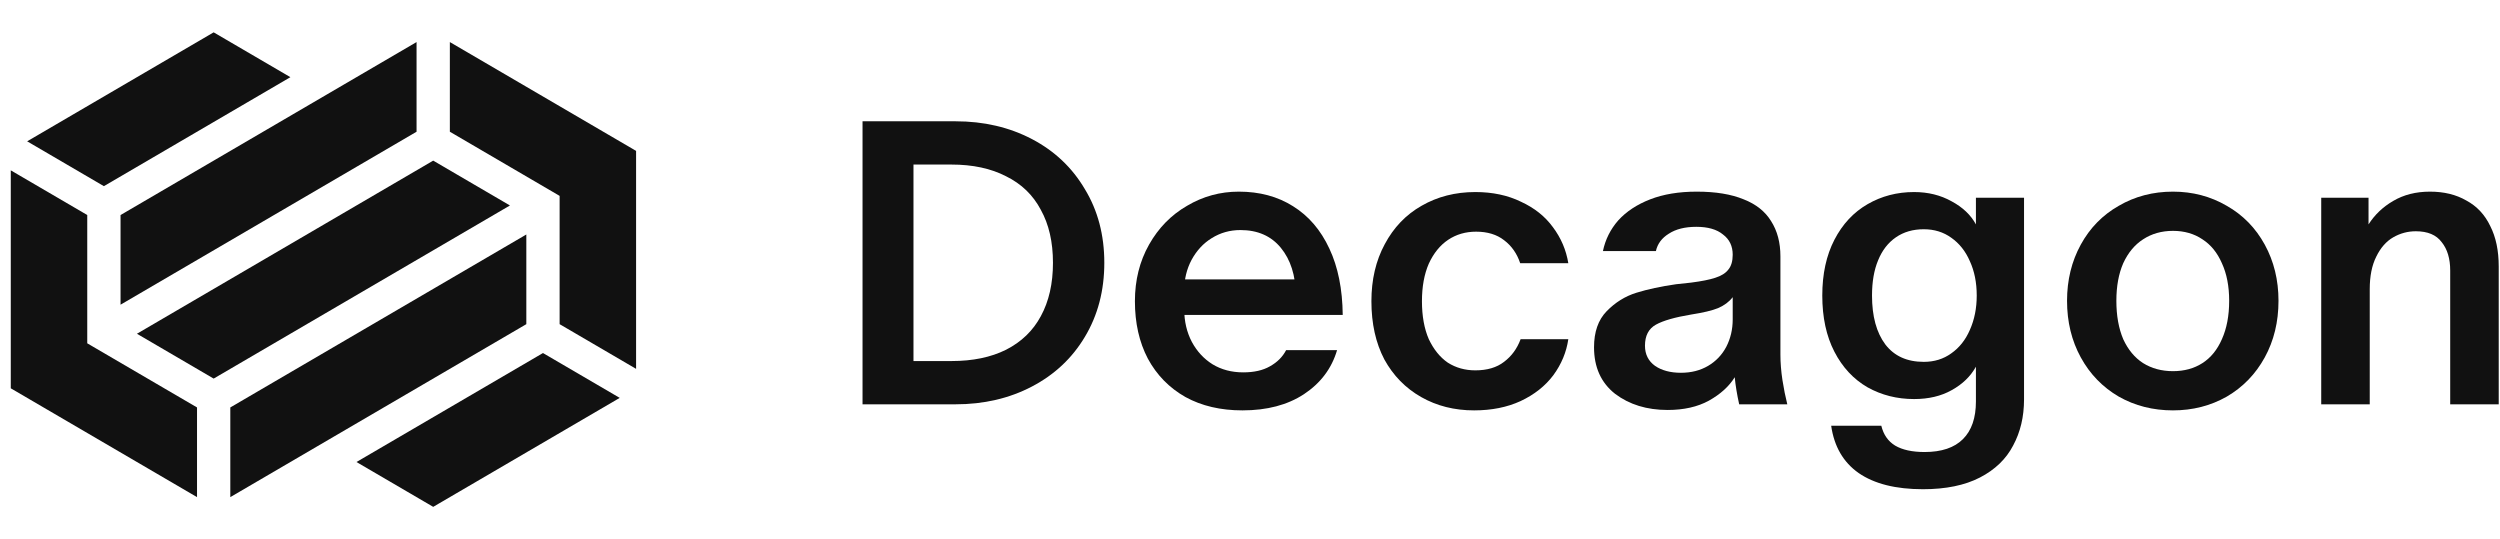
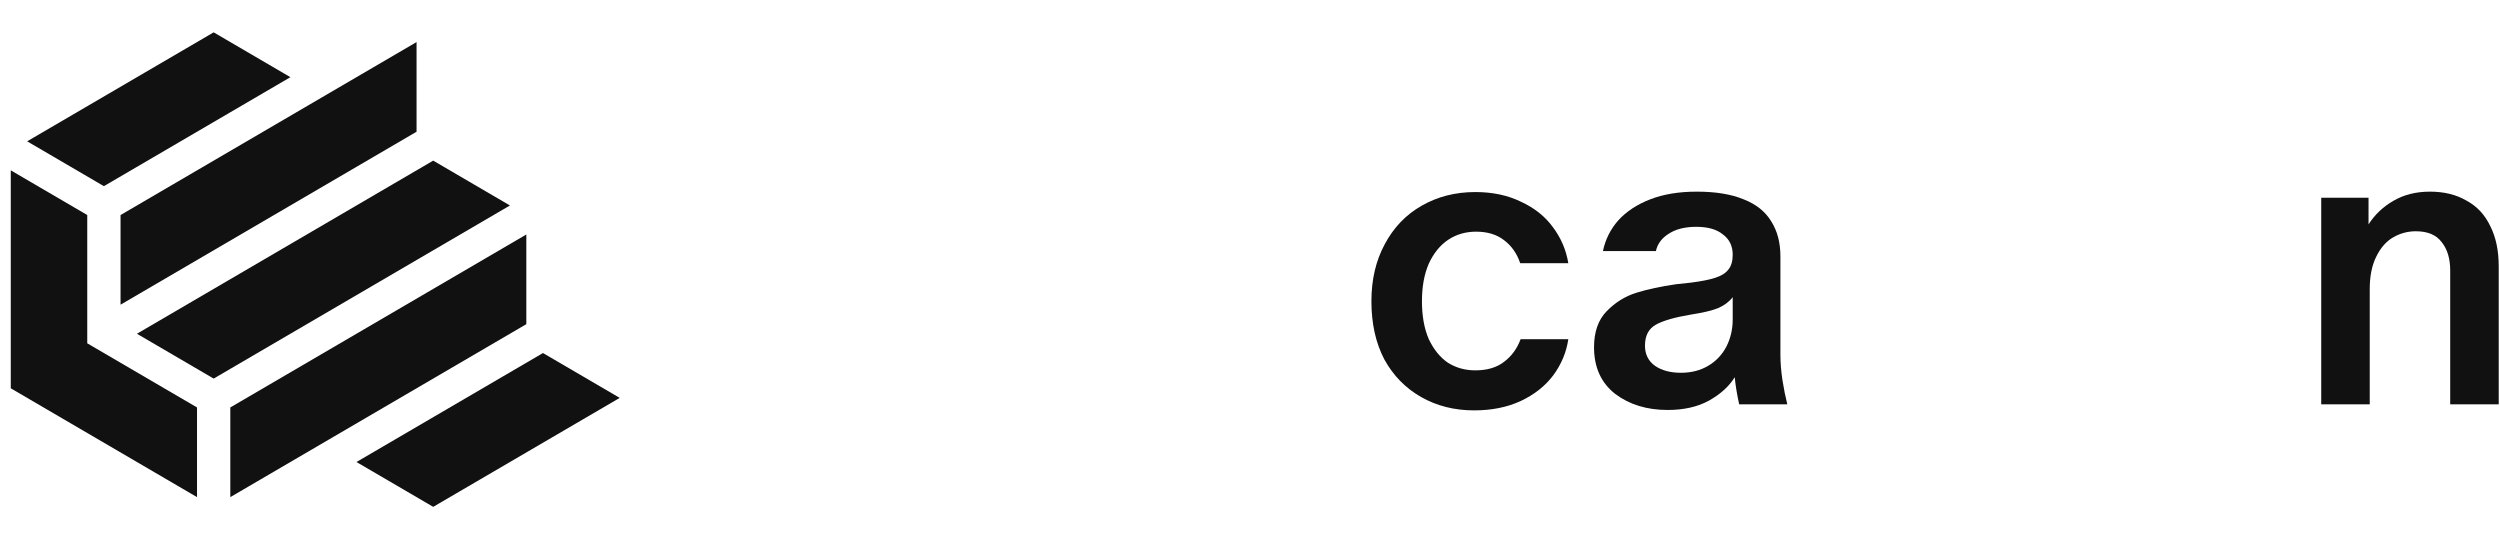
<svg xmlns="http://www.w3.org/2000/svg" width="371" height="80" viewBox="0 0 371 80" fill="none">
-   <path d="M83.047 29.069L66.758 19.549V6.243L94.396 22.392V54.737L83.047 48.106V29.069Z" fill="#111111" />
  <path d="M12.948 50.947L29.238 60.465V73.774L1.599 57.624V25.279L12.948 31.91V50.947Z" fill="#111111" />
  <path d="M64.287 23.837L20.321 49.528L31.707 56.182L75.674 30.492L64.287 23.837Z" fill="#111111" />
  <path d="M78.107 48.104L34.178 73.773V60.465L78.107 34.798V48.104Z" fill="#111111" />
  <path d="M64.288 75.217L52.9 68.563L80.577 52.391L91.966 59.045L64.288 75.217Z" fill="#111111" />
  <path d="M61.817 6.243L17.889 31.911V45.217L61.817 19.549V6.243Z" fill="#111111" />
  <path d="M15.417 27.626L43.094 11.453L31.707 4.8L4.03 20.972L15.417 27.626Z" fill="#111111" />
  <path d="M344.47 29.34H351.49V33.3C352.41 31.86 353.63 30.7 355.15 29.82C356.71 28.9 358.53 28.44 360.61 28.44C362.69 28.44 364.49 28.88 366.01 29.76C367.57 30.6 368.75 31.86 369.55 33.54C370.39 35.18 370.81 37.18 370.81 39.54V60H363.61V40.14C363.61 38.38 363.19 36.98 362.35 35.94C361.55 34.86 360.27 34.32 358.51 34.32C357.31 34.32 356.19 34.62 355.15 35.22C354.11 35.82 353.27 36.78 352.63 38.1C351.99 39.38 351.67 40.98 351.67 42.9V60H344.47V29.34Z" fill="#111111" />
-   <path d="M322.469 60.9C319.509 60.9 316.829 60.22 314.429 58.86C312.029 57.46 310.149 55.52 308.789 53.04C307.429 50.56 306.749 47.76 306.749 44.64C306.749 41.56 307.429 38.78 308.789 36.3C310.149 33.82 312.029 31.9 314.429 30.54C316.829 29.14 319.509 28.44 322.469 28.44C325.389 28.44 328.049 29.14 330.449 30.54C332.849 31.9 334.729 33.82 336.089 36.3C337.449 38.78 338.129 41.56 338.129 44.64C338.129 47.76 337.449 50.56 336.089 53.04C334.729 55.52 332.849 57.46 330.449 58.86C328.049 60.22 325.389 60.9 322.469 60.9ZM322.469 55.08C324.149 55.08 325.609 54.68 326.849 53.88C328.089 53.08 329.049 51.9 329.729 50.34C330.449 48.74 330.809 46.84 330.809 44.64C330.809 42.48 330.449 40.62 329.729 39.06C329.049 37.5 328.089 36.32 326.849 35.52C325.609 34.68 324.149 34.26 322.469 34.26C320.789 34.26 319.309 34.68 318.029 35.52C316.789 36.32 315.809 37.5 315.089 39.06C314.409 40.62 314.069 42.48 314.069 44.64C314.069 46.84 314.409 48.74 315.089 50.34C315.809 51.9 316.789 53.08 318.029 53.88C319.309 54.68 320.789 55.08 322.469 55.08Z" fill="#111111" />
-   <path d="M285.367 72.6C281.327 72.6 278.147 71.8 275.827 70.2C273.547 68.6 272.187 66.26 271.747 63.18H279.187C279.507 64.5 280.187 65.48 281.227 66.12C282.307 66.76 283.767 67.08 285.607 67.08C288.127 67.08 290.027 66.44 291.307 65.16C292.587 63.88 293.227 62.02 293.227 59.58V54.42C292.427 55.86 291.227 57.02 289.627 57.9C288.067 58.78 286.207 59.22 284.047 59.22C281.527 59.22 279.227 58.64 277.147 57.48C275.067 56.28 273.427 54.52 272.227 52.2C271.027 49.88 270.427 47.1 270.427 43.86C270.427 40.66 271.027 37.9 272.227 35.58C273.427 33.26 275.067 31.5 277.147 30.3C279.227 29.1 281.527 28.5 284.047 28.5C286.127 28.5 287.987 28.96 289.627 29.88C291.267 30.76 292.467 31.9 293.227 33.3V29.34H300.367V59.28C300.367 61.84 299.827 64.12 298.747 66.12C297.707 68.12 296.067 69.7 293.827 70.86C291.587 72.02 288.767 72.6 285.367 72.6ZM285.487 53.7C287.047 53.7 288.407 53.28 289.567 52.44C290.767 51.6 291.687 50.44 292.327 48.96C293.007 47.44 293.347 45.74 293.347 43.86C293.347 41.94 293.007 40.24 292.327 38.76C291.687 37.28 290.767 36.12 289.567 35.28C288.407 34.44 287.047 34.02 285.487 34.02C283.887 34.02 282.507 34.42 281.347 35.22C280.187 36.02 279.307 37.16 278.707 38.64C278.107 40.08 277.807 41.82 277.807 43.86C277.807 46.94 278.467 49.36 279.787 51.12C281.107 52.84 283.007 53.7 285.487 53.7Z" fill="#111111" />
  <path d="M247.474 60.84C244.394 60.84 241.794 60.04 239.674 58.44C237.594 56.8 236.554 54.5 236.554 51.54C236.554 49.26 237.174 47.48 238.414 46.2C239.694 44.88 241.174 43.96 242.854 43.44C244.534 42.92 246.494 42.5 248.734 42.18L250.954 41.94C252.514 41.74 253.714 41.5 254.554 41.22C255.434 40.94 256.074 40.54 256.474 40.02C256.914 39.5 257.134 38.76 257.134 37.8C257.134 36.52 256.654 35.52 255.694 34.8C254.774 34.04 253.454 33.66 251.734 33.66C250.054 33.66 248.694 34 247.654 34.68C246.614 35.32 245.974 36.18 245.734 37.26H237.874C238.234 35.54 238.994 34.02 240.154 32.7C241.354 31.38 242.934 30.34 244.894 29.58C246.854 28.82 249.154 28.44 251.794 28.44C254.594 28.44 256.914 28.82 258.754 29.58C260.594 30.3 261.954 31.38 262.834 32.82C263.754 34.26 264.214 36 264.214 38.04V52.62C264.214 53.82 264.314 55.08 264.514 56.4C264.714 57.68 264.954 58.88 265.234 60H258.094C257.774 58.56 257.554 57.22 257.434 55.98C256.594 57.34 255.314 58.5 253.594 59.46C251.914 60.38 249.874 60.84 247.474 60.84ZM249.454 55.32C250.974 55.32 252.314 54.98 253.474 54.3C254.634 53.62 255.534 52.68 256.174 51.48C256.814 50.24 257.134 48.88 257.134 47.4V44.1C256.614 44.78 255.894 45.32 254.974 45.72C254.094 46.08 252.754 46.4 250.954 46.68C248.554 47.08 246.814 47.58 245.734 48.18C244.654 48.78 244.114 49.82 244.114 51.3C244.114 52.58 244.614 53.58 245.614 54.3C246.614 54.98 247.894 55.32 249.454 55.32Z" fill="#111111" />
  <path d="M218.757 60.9C215.837 60.9 213.217 60.24 210.897 58.92C208.577 57.6 206.757 55.74 205.437 53.34C204.157 50.9 203.517 48.02 203.517 44.7C203.517 41.5 204.177 38.68 205.497 36.24C206.817 33.76 208.637 31.86 210.957 30.54C213.317 29.18 215.977 28.5 218.937 28.5C221.497 28.5 223.757 28.98 225.717 29.94C227.717 30.86 229.297 32.12 230.457 33.72C231.657 35.32 232.417 37.1 232.737 39.06H225.597C225.117 37.62 224.317 36.48 223.197 35.64C222.117 34.8 220.737 34.38 219.057 34.38C217.497 34.38 216.117 34.78 214.917 35.58C213.717 36.38 212.757 37.56 212.037 39.12C211.357 40.68 211.017 42.54 211.017 44.7C211.017 46.9 211.357 48.78 212.037 50.34C212.757 51.86 213.697 53.02 214.857 53.82C216.057 54.58 217.417 54.96 218.937 54.96C220.697 54.96 222.117 54.54 223.197 53.7C224.317 52.86 225.137 51.74 225.657 50.34H232.737C232.457 52.26 231.717 54.04 230.517 55.68C229.317 57.28 227.697 58.56 225.657 59.52C223.657 60.44 221.357 60.9 218.757 60.9Z" fill="#111111" />
-   <path d="M184.381 60.9C181.141 60.9 178.321 60.24 175.921 58.92C173.521 57.56 171.661 55.66 170.341 53.22C169.061 50.78 168.421 47.94 168.421 44.7C168.421 41.58 169.121 38.78 170.521 36.3C171.921 33.82 173.801 31.9 176.161 30.54C178.521 29.14 181.081 28.44 183.841 28.44C186.921 28.44 189.601 29.16 191.881 30.6C194.201 32.04 196.001 34.14 197.281 36.9C198.561 39.62 199.221 42.9 199.261 46.74H172.561V41.46H194.821L192.301 43.74C192.261 40.86 191.521 38.54 190.081 36.78C188.641 35.02 186.641 34.14 184.081 34.14C182.521 34.14 181.101 34.54 179.821 35.34C178.581 36.1 177.581 37.18 176.821 38.58C176.101 39.94 175.741 41.44 175.741 43.08V45.9C175.741 47.7 176.121 49.32 176.881 50.76C177.641 52.16 178.661 53.26 179.941 54.06C181.261 54.86 182.781 55.26 184.501 55.26C186.101 55.26 187.421 54.96 188.461 54.36C189.541 53.76 190.341 52.96 190.861 51.96H198.421C197.621 54.68 195.981 56.86 193.501 58.5C191.061 60.1 188.021 60.9 184.381 60.9Z" fill="#111111" />
-   <path d="M128 18H141.8C146 18 149.78 18.88 153.14 20.64C156.5 22.4 159.12 24.88 161 28.08C162.92 31.24 163.88 34.88 163.88 39C163.88 43.12 162.92 46.78 161 49.98C159.12 53.14 156.5 55.6 153.14 57.36C149.78 59.12 146 60 141.8 60H128V18ZM141.2 53.58C144.36 53.58 147.06 53.02 149.3 51.9C151.58 50.74 153.3 49.08 154.46 46.92C155.66 44.72 156.26 42.08 156.26 39C156.26 35.92 155.66 33.3 154.46 31.14C153.3 28.94 151.58 27.28 149.3 26.16C147.06 25 144.36 24.42 141.2 24.42H135.56V53.58H141.2Z" fill="#111111" />
</svg>